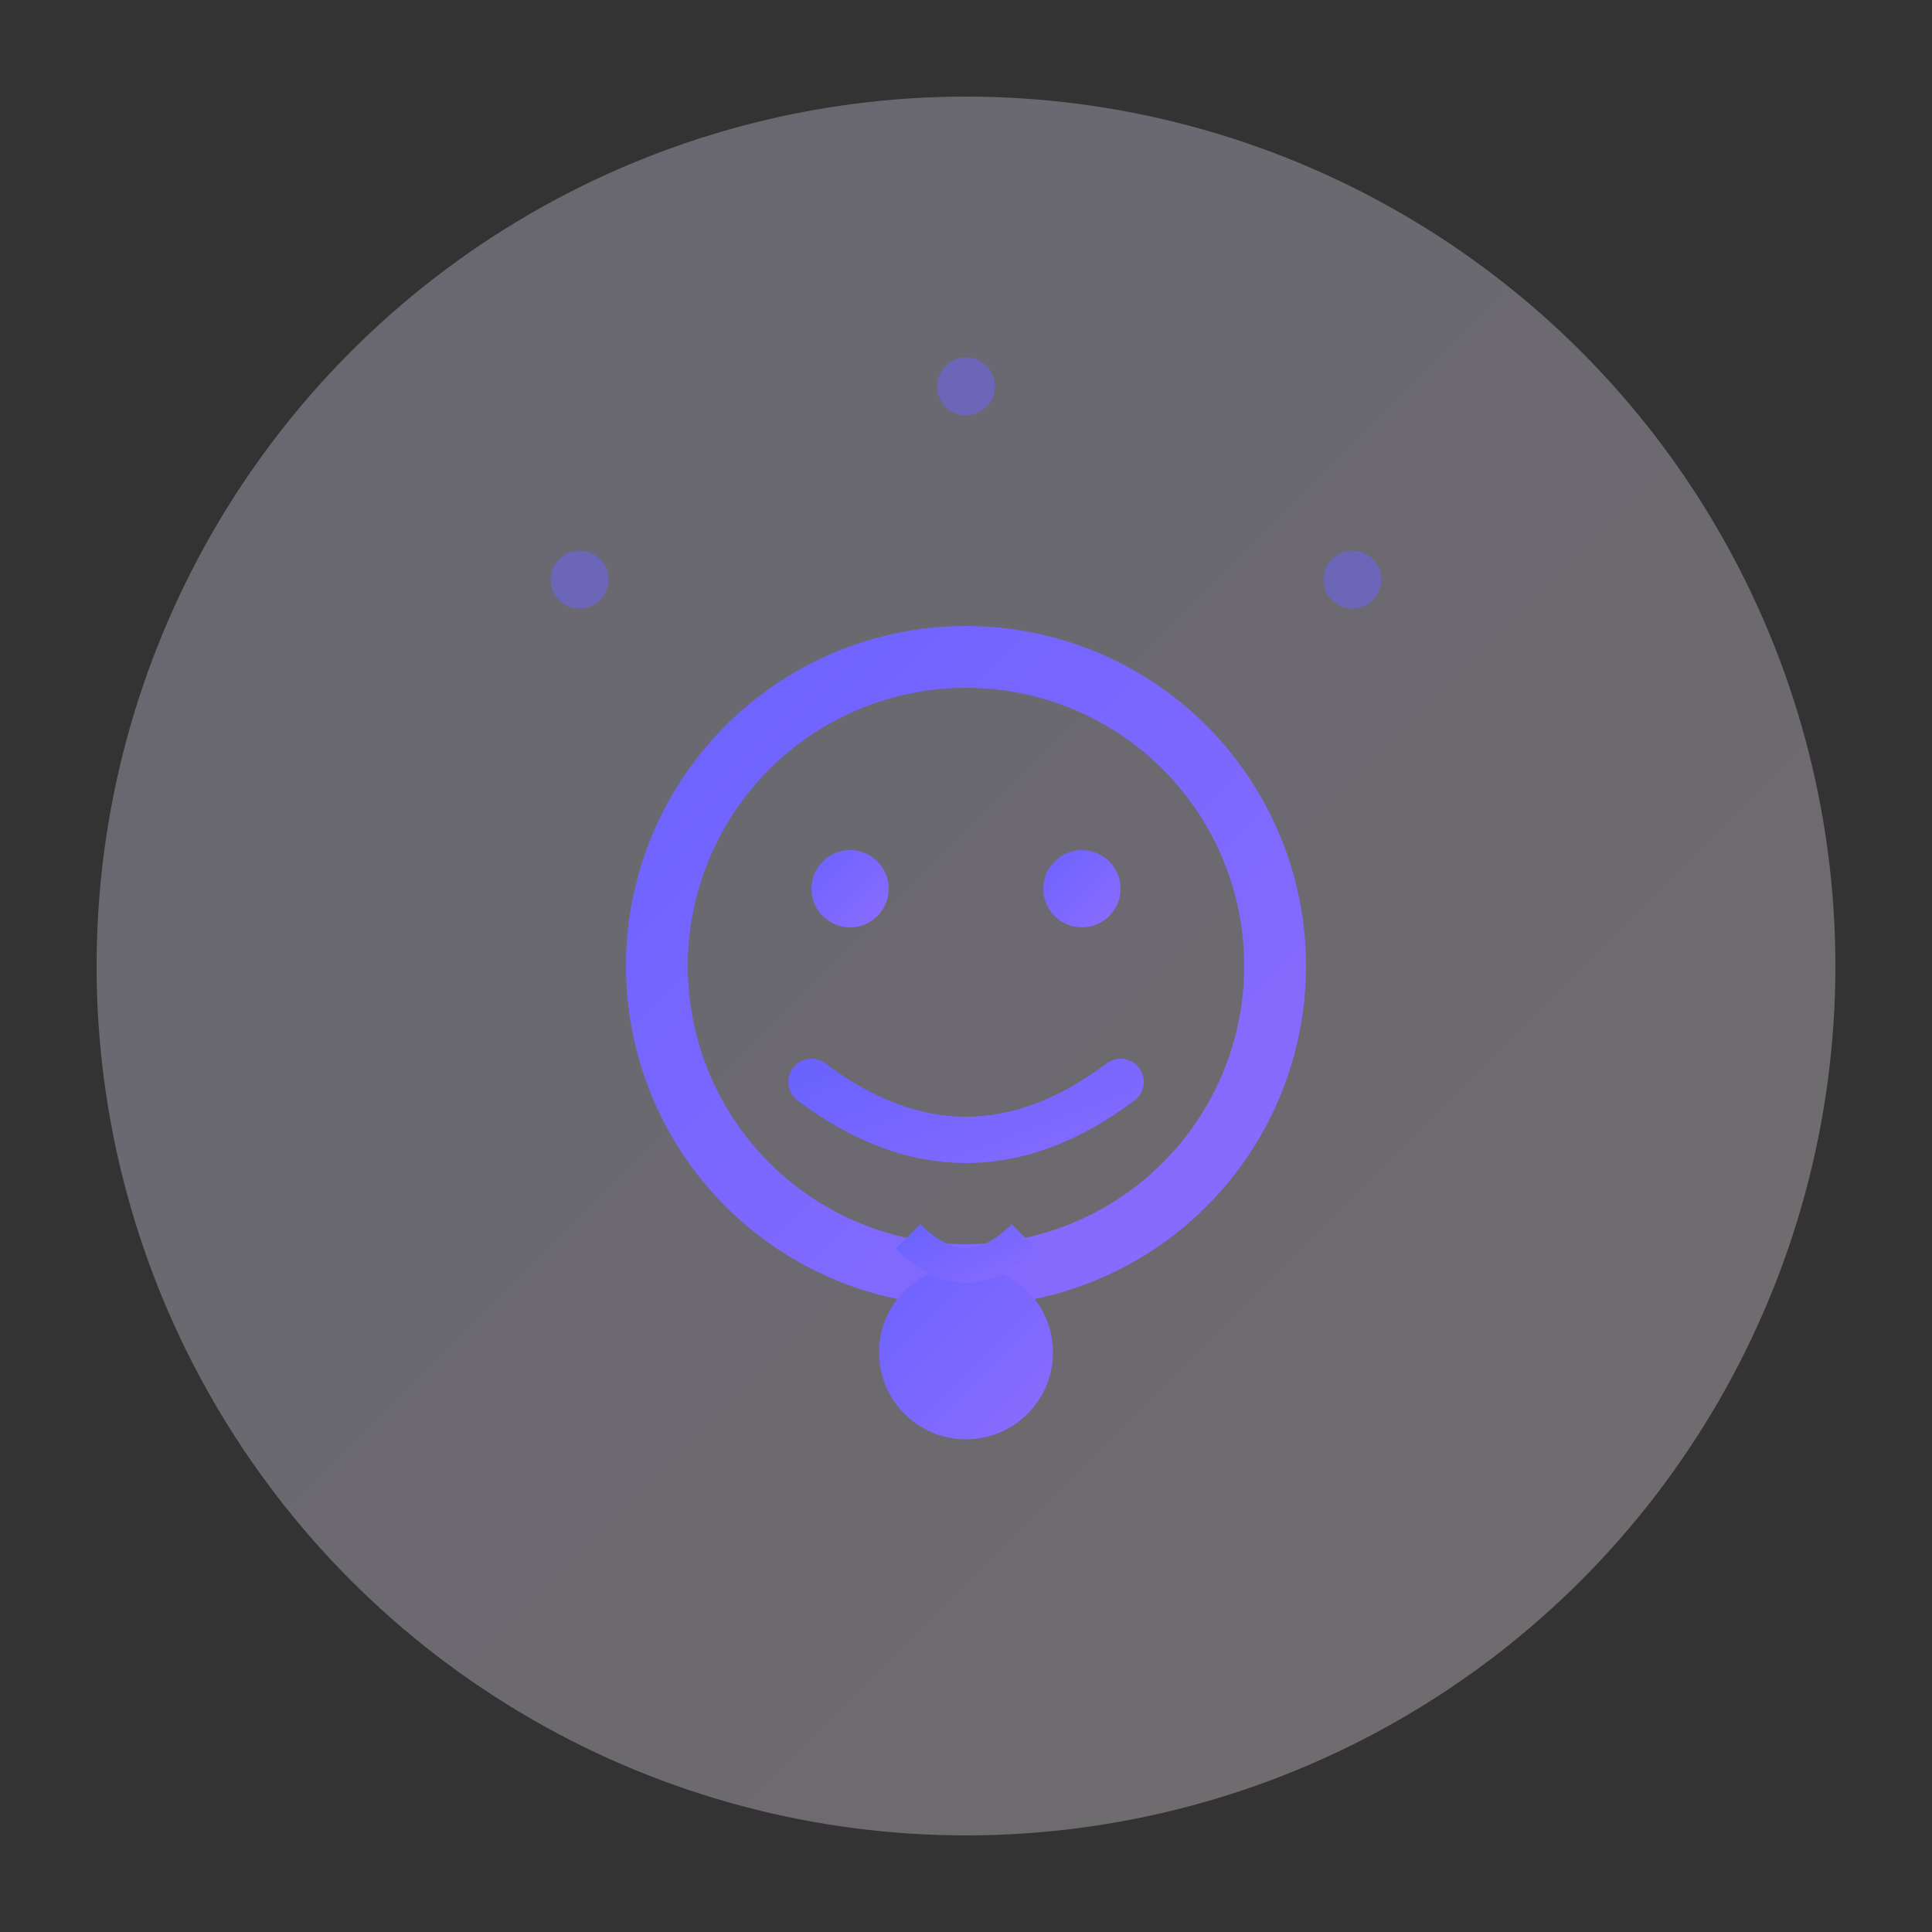
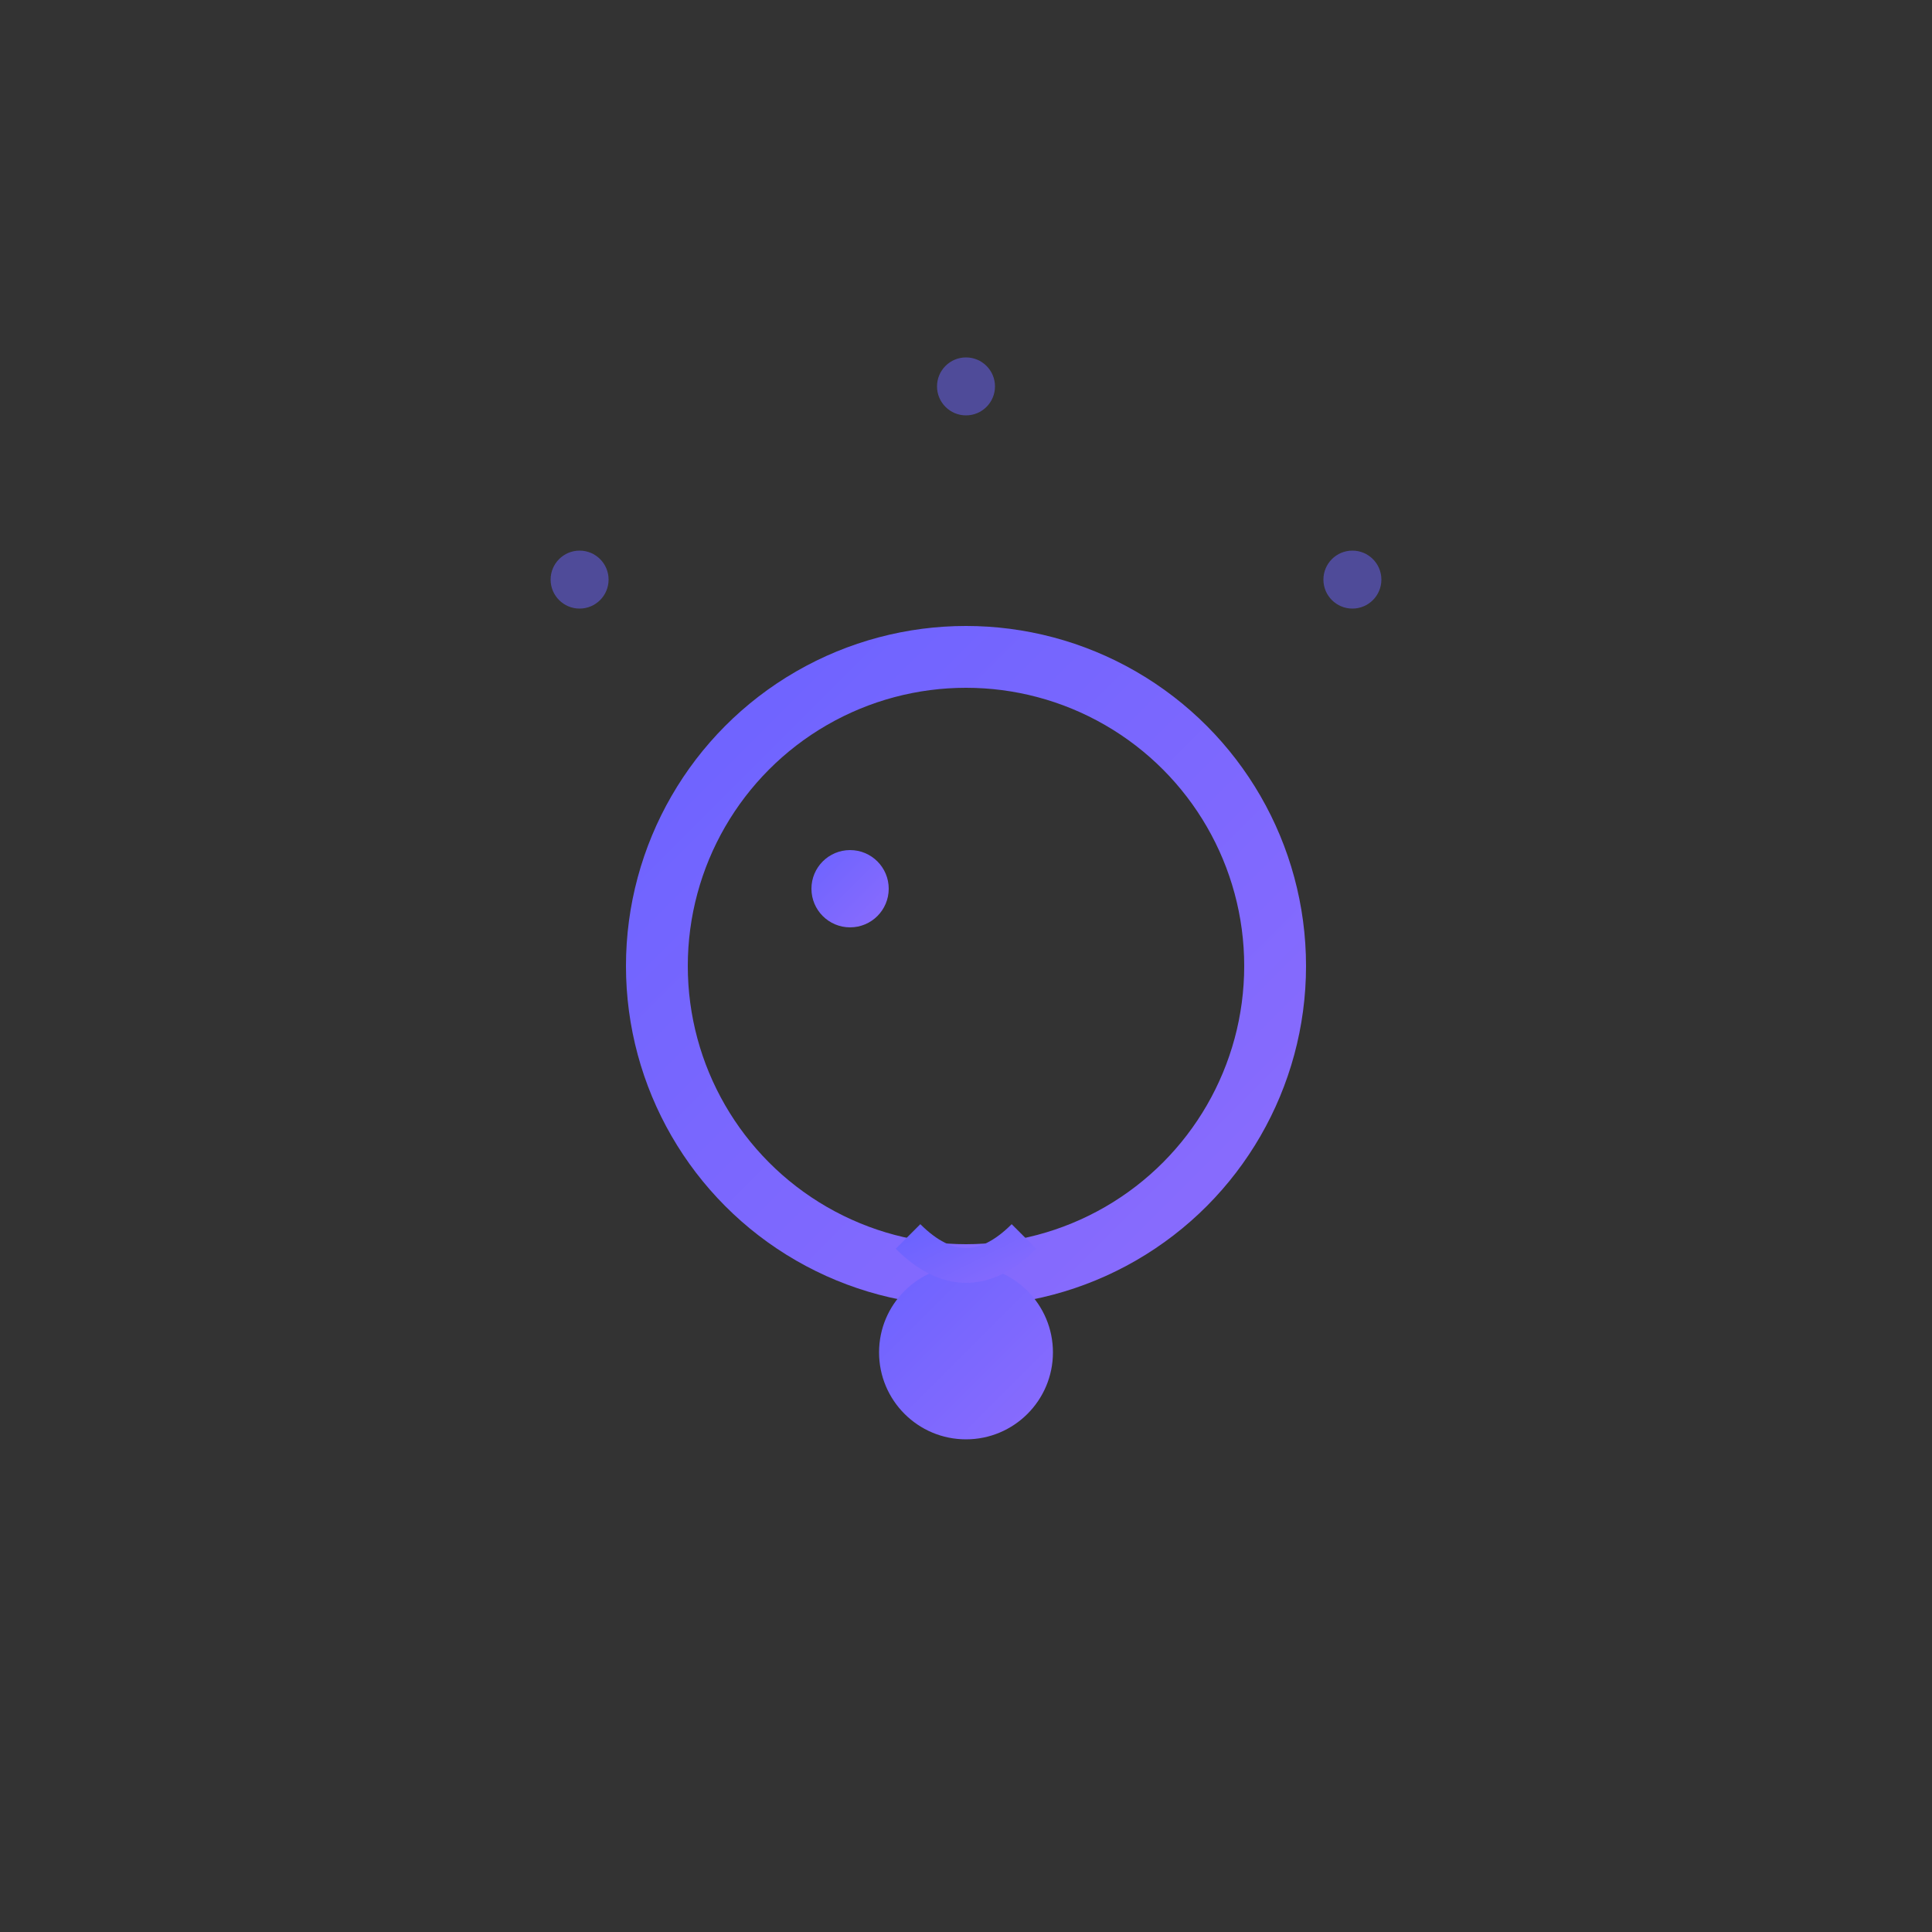
<svg xmlns="http://www.w3.org/2000/svg" width="200" height="200" viewBox="0 0 200 200">
  <rect x="0" y="0" width="200" height="200" fill="#333333" stroke="none" />
  <defs>
    <linearGradient id="bg-gradient" x1="0%" y1="0%" x2="100%" y2="100%">
      <stop offset="0%" style="stop-color:#e0deff;stop-opacity:0.3" />
      <stop offset="100%" style="stop-color:#fff0f9;stop-opacity:0.3" />
    </linearGradient>
    <linearGradient id="baby-gradient" x1="0%" y1="0%" x2="100%" y2="100%">
      <stop offset="0%" style="stop-color:#6c63ff;stop-opacity:1" />
      <stop offset="100%" style="stop-color:#8b6cfd;stop-opacity:1" />
    </linearGradient>
  </defs>
-   <circle cx="100" cy="100" r="90" fill="url(#bg-gradient)" />
  <g transform="translate(100, 100) scale(0.8)">
    <circle cx="0" cy="0" r="40" fill="none" stroke="url(#baby-gradient)" stroke-width="8" />
    <circle cx="-15" cy="-10" r="5" fill="url(#baby-gradient)" />
-     <circle cx="15" cy="-10" r="5" fill="url(#baby-gradient)" />
-     <path d="M-20 15 Q0 30 20 15" fill="none" stroke="url(#baby-gradient)" stroke-width="6" stroke-linecap="round" />
  </g>
  <g transform="translate(100, 140) scale(0.6)">
    <circle cx="0" cy="0" r="15" fill="url(#baby-gradient)" />
    <path d="M-10 -20 Q0 -10 10 -20" stroke="url(#baby-gradient)" stroke-width="6" fill="none" />
  </g>
  <g fill="#6c63ff" opacity="0.5">
    <circle cx="60" cy="60" r="3" />
    <circle cx="140" cy="60" r="3" />
    <circle cx="100" cy="40" r="3" />
  </g>
</svg>